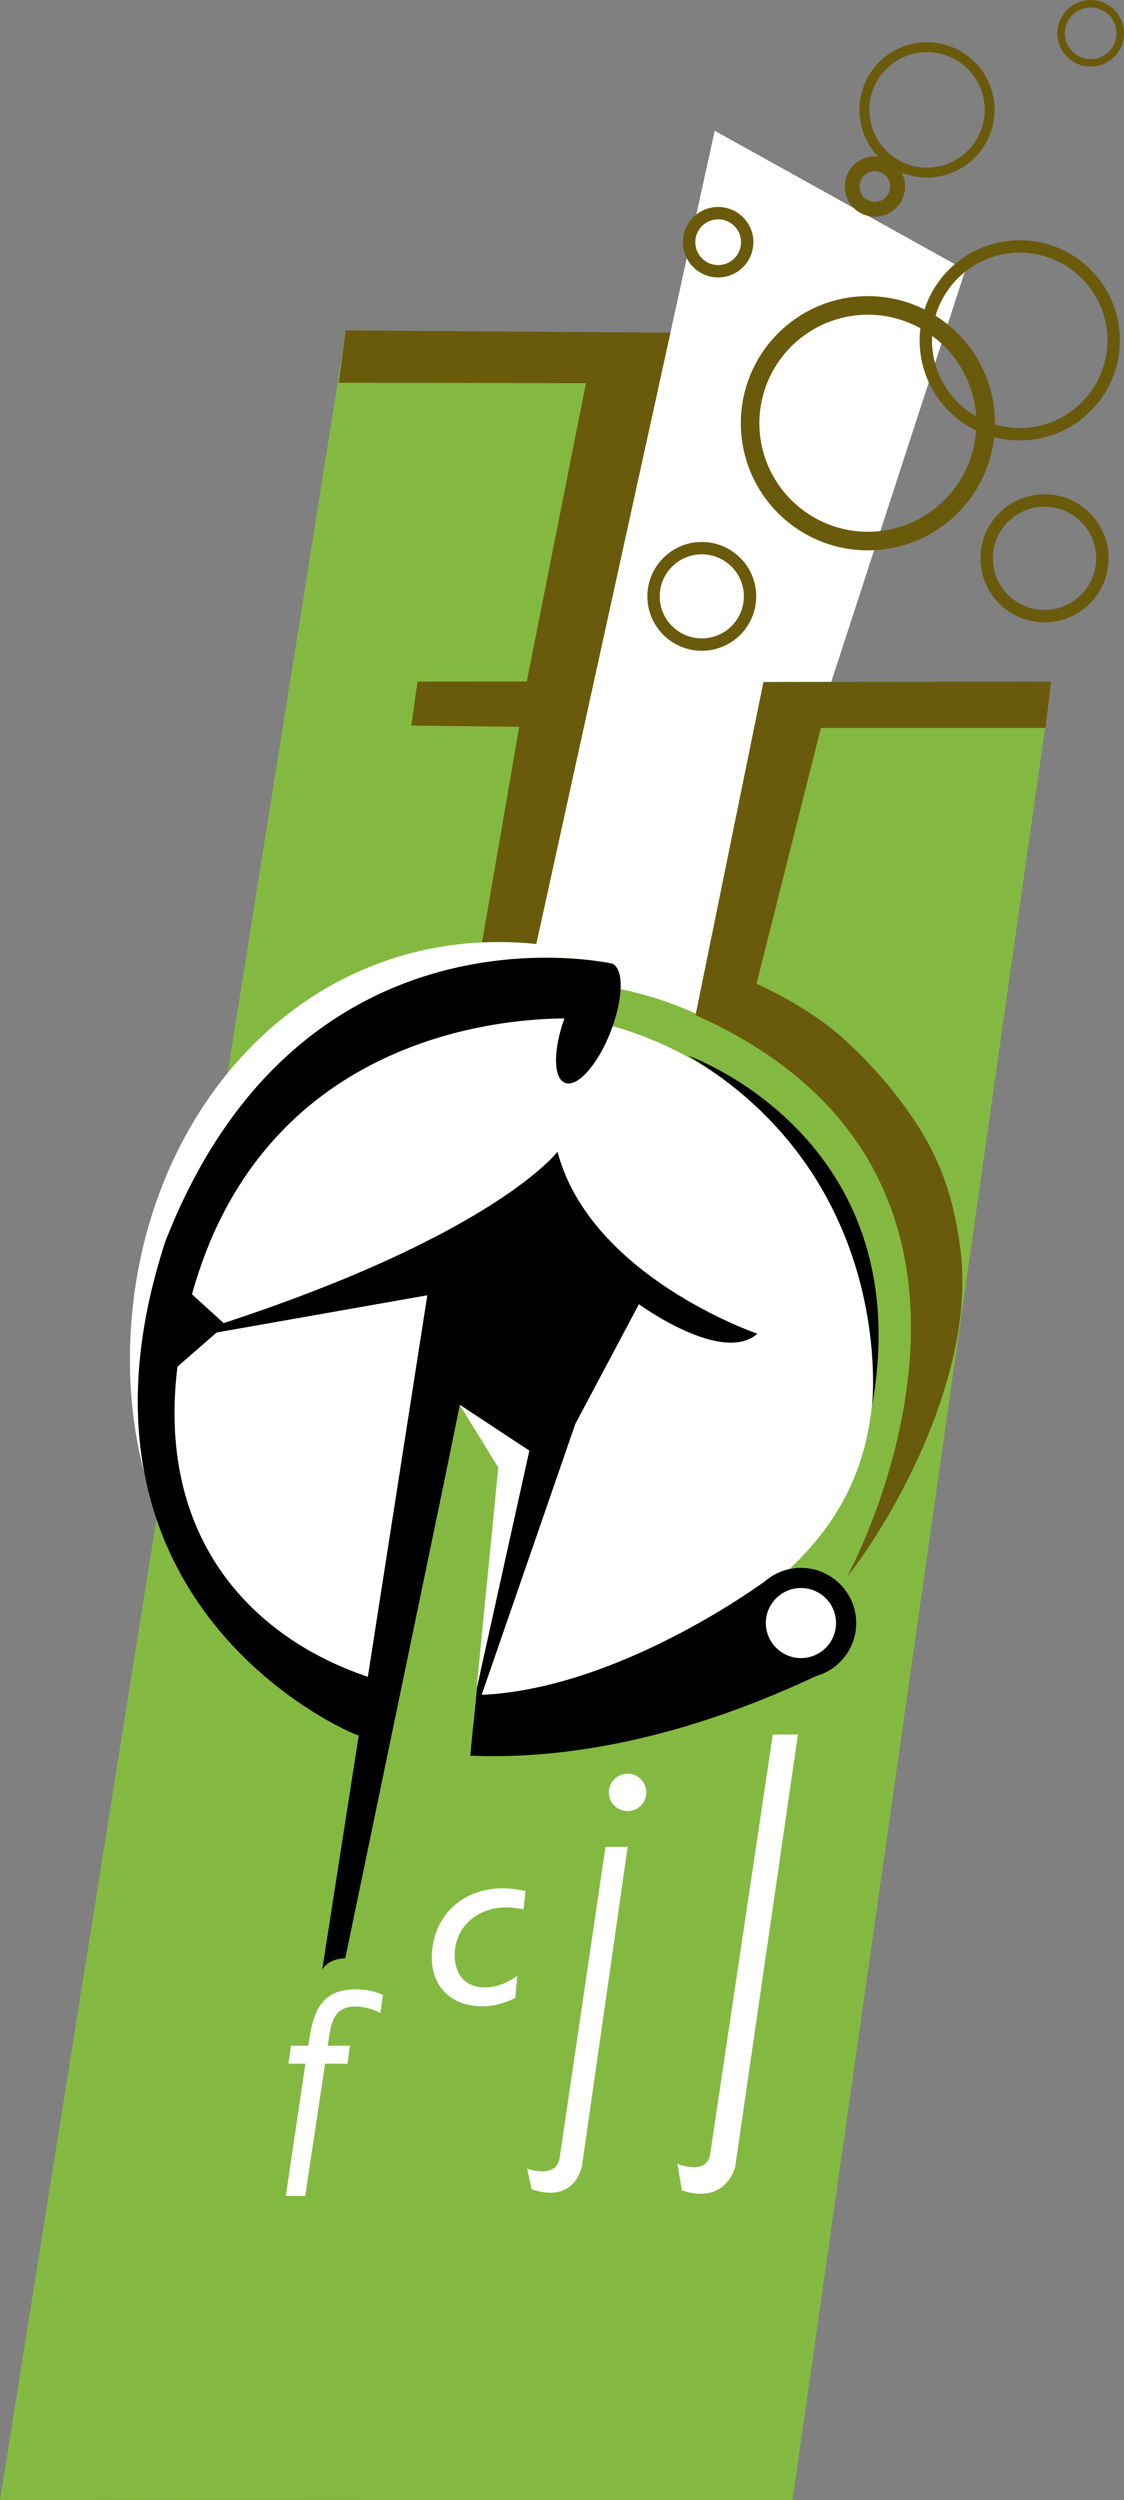
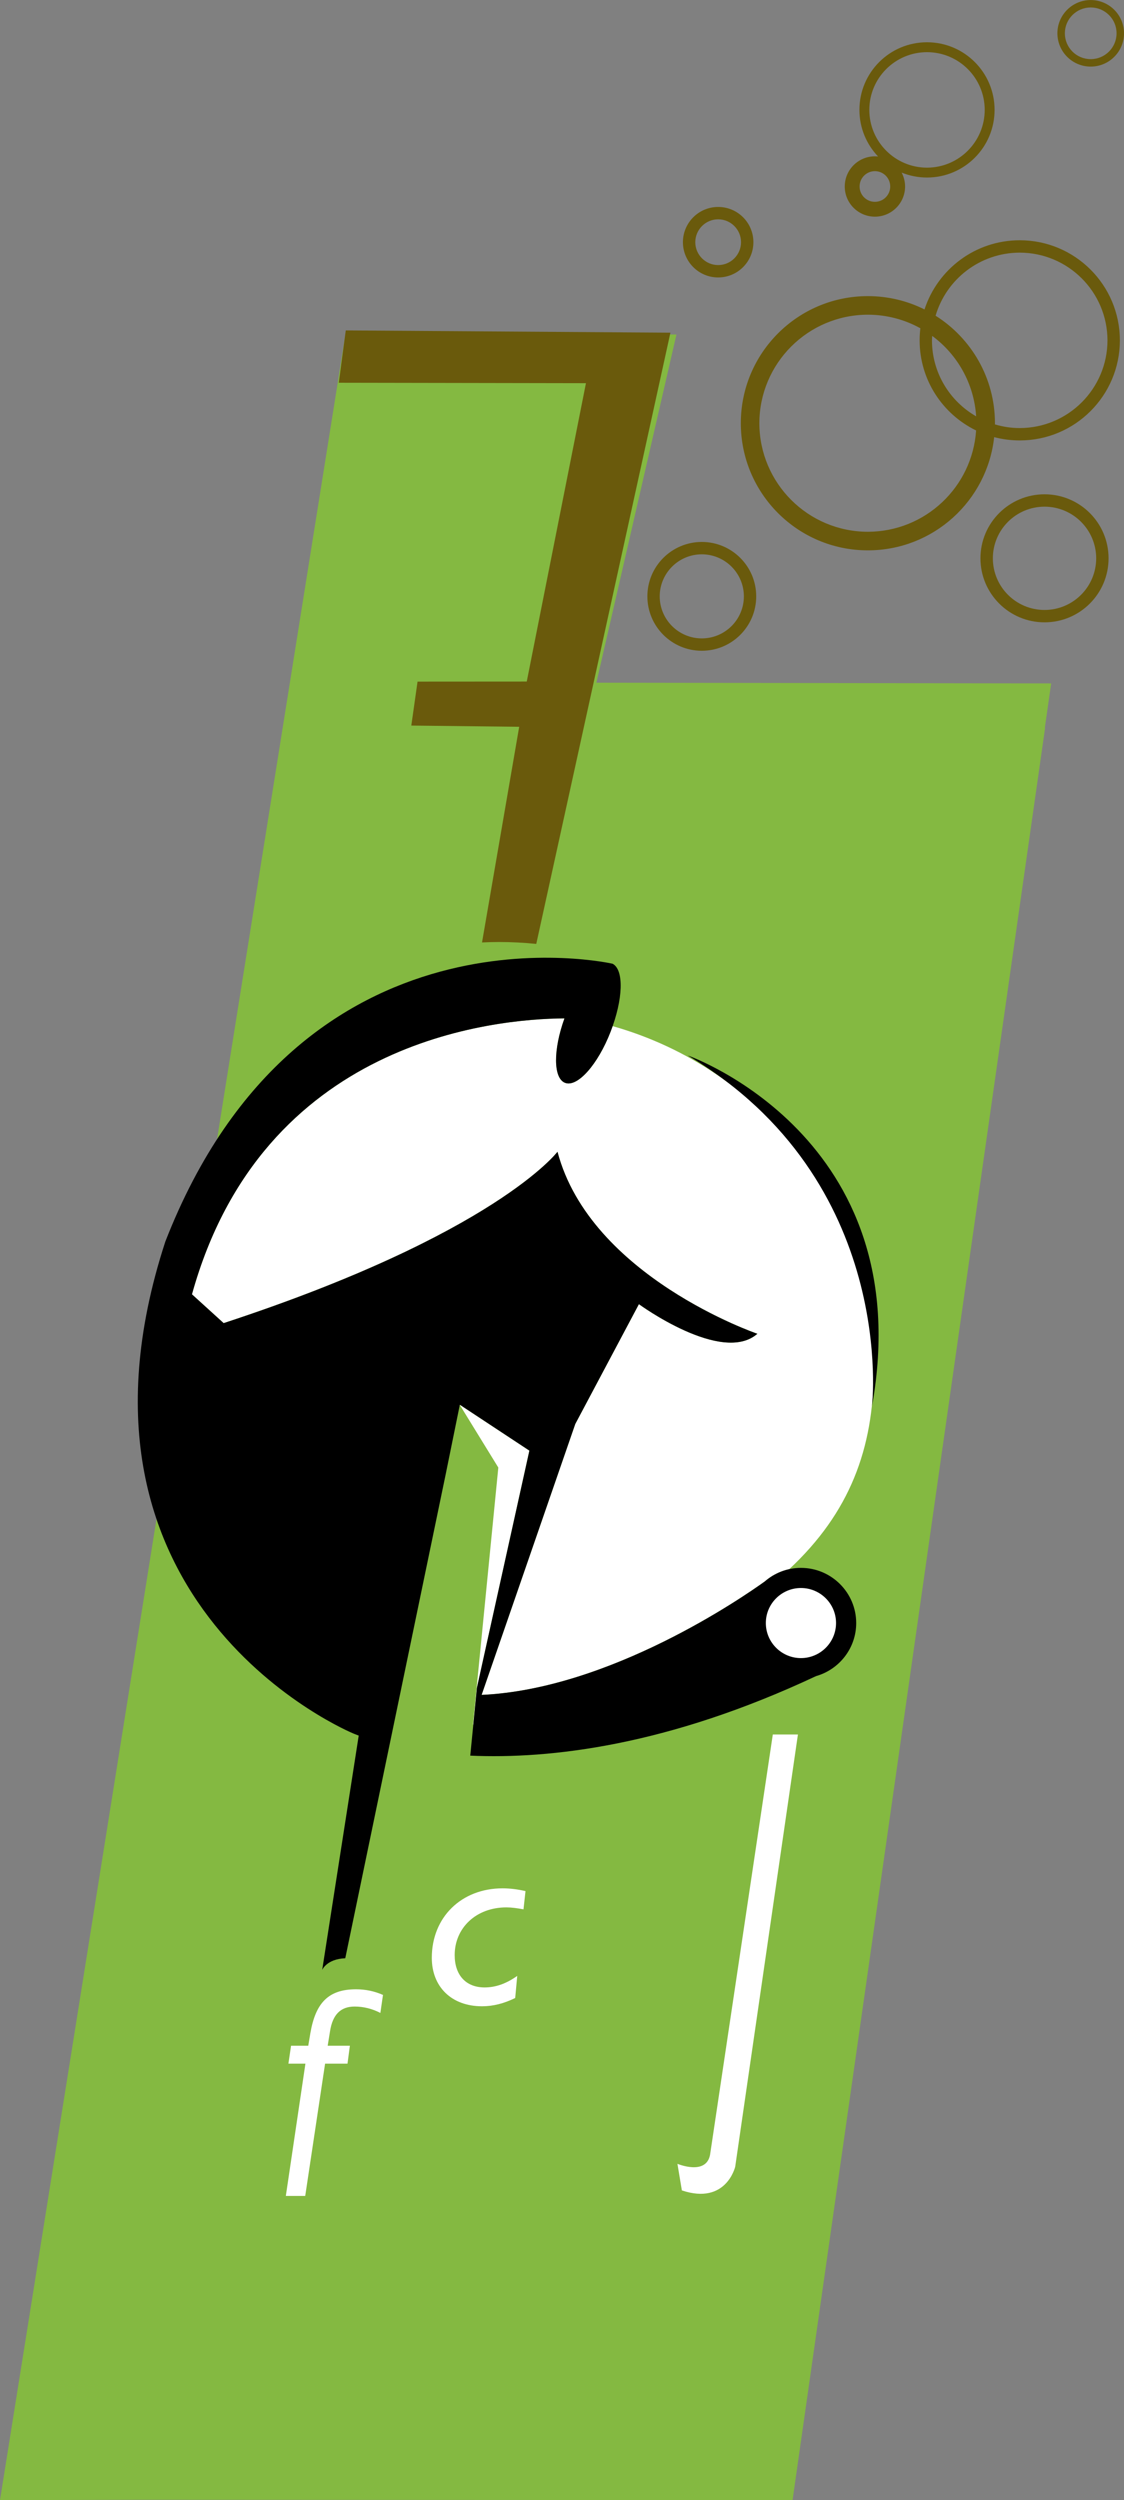
<svg xmlns="http://www.w3.org/2000/svg" width="129.58pt" height="288.15pt" viewBox="0 0 129.58 288.15" version="1.1">
  <rect x="0" y="0" width="129.58" height="288.15" fill="#808080" stroke="none" />
  <defs>
    <clipPath id="clip1">
      <path d="M 0 38 L 122 38 L 122 288.148 L 0 288.148 Z M 0 38 " />
    </clipPath>
    <clipPath id="clip2">
      <path d="M 85 27 L 129.578 27 L 129.578 64 L 85 64 Z M 85 27 " />
    </clipPath>
    <clipPath id="clip3">
      <path d="M 121 0 L 129.578 0 L 129.578 8 L 121 8 Z M 121 0 " />
    </clipPath>
  </defs>
  <g id="surface1">
    <g clip-path="url(#clip1)" clip-rule="nonzero">
      <path style=" stroke:none;fill-rule:nonzero;fill:rgb(51.764%,72.548%,25.49%);fill-opacity:1;" d="M 121.184 78.766 L 68.754 78.684 L 77.984 38.555 L 39.863 38.289 L 0 288.148 L 16.516 288.109 L 91.371 288.148 L 120.484 83.891 L 120.453 83.891 " />
    </g>
    <path style=" stroke:none;fill-rule:nonzero;fill:rgb(100%,100%,100%);fill-opacity:1;" d="M 61.031 167.191 L 53.012 161.902 L 53.008 161.922 L 57.449 169.141 L 54.531 198.77 C 54.543 198.77 54.551 198.77 54.566 198.773 L 54.98 194.535 " />
    <path style=" stroke:none;fill-rule:nonzero;fill:rgb(100%,100%,100%);fill-opacity:1;" d="M 65.141 124.801 C 63.773 124.266 63.766 120.996 65.074 117.371 C 56.93 117.43 30.25 119.902 22.129 149.176 L 25.59 152.32 L 25.785 152.496 C 57.137 142.207 64.27 132.746 64.27 132.746 C 68.066 147.145 87.312 153.723 87.312 153.723 C 83.215 157.301 73.656 150.309 73.656 150.309 L 66.32 164.117 L 55.523 195.344 C 70.336 194.668 85.641 184.086 88.176 182.262 C 88.965 181.578 89.926 181.086 90.984 180.855 C 97.957 174.355 100.727 166.941 100.727 157.859 C 100.727 139.043 88.004 123.176 70.629 118.266 C 70.555 118.477 70.477 118.688 70.395 118.902 C 68.918 122.715 66.559 125.352 65.141 124.801 " />
-     <path style=" stroke:none;fill-rule:nonzero;fill:rgb(100%,100%,100%);fill-opacity:1;" d="M 95.828 78.598 L 111.289 31.121 L 82.395 15.074 L 61.828 108.789 C 60.406 108.648 58.969 108.57 57.512 108.57 C 32.691 108.57 14.98 130.574 14.98 156.723 C 14.98 161.43 15.586 165.895 16.707 170.055 C 15.246 162.699 15.57 153.785 19.062 143.094 C 34.742 102.852 70.621 111.074 70.621 111.074 C 71.312 111.438 71.609 112.527 71.543 114.004 C 75.113 114.719 78.18 115.898 80.223 116.828 L 80.188 116.996 L 88.016 78.609 " />
    <path style=" stroke:none;fill-rule:nonzero;fill:rgb(0%,0%,0%);fill-opacity:1;" d="M 79.285 121.645 C 79.285 121.645 106.078 131.02 100.531 162.055 C 100.531 162.055 103.539 136.059 79.285 121.645 " />
    <path style=" stroke:none;fill-rule:nonzero;fill:rgb(41.576%,35.301%,4.704%);fill-opacity:1;" d="M 61.824 108.789 L 77.289 38.344 L 39.863 38.082 L 39.059 44.113 L 67.551 44.164 L 60.727 78.551 L 48.137 78.559 L 47.418 83.625 L 59.855 83.766 L 55.57 108.621 C 56.211 108.59 56.859 108.57 57.512 108.57 C 58.969 108.57 60.406 108.645 61.824 108.789 " />
-     <path style=" stroke:none;fill-rule:nonzero;fill:rgb(41.576%,35.301%,4.704%);fill-opacity:1;" d="M 80.191 116.996 L 88.016 78.609 L 121.184 78.559 L 120.516 83.891 L 94.637 83.891 L 87.215 113.387 C 87.215 113.387 91.344 115.16 95.238 118.07 C 98.082 120.188 101.254 123.617 102.996 125.824 C 107.008 130.91 109.75 135.789 110.754 144.285 C 112.418 158.363 102.996 175.051 97.645 181.734 C 97.645 181.734 122.793 135.992 80.191 116.996 " />
    <path style=" stroke:none;fill-rule:nonzero;fill:rgb(0%,0%,0%);fill-opacity:1;" d="M 92.336 180.703 C 90.742 180.703 89.285 181.297 88.172 182.266 C 85.641 184.086 70.336 194.668 55.523 195.344 L 66.32 164.117 L 73.656 150.309 C 73.656 150.309 83.215 157.305 87.312 153.723 C 87.312 153.723 68.066 147.145 64.27 132.746 C 64.27 132.746 57.137 142.207 25.785 152.496 L 25.59 152.32 L 22.129 149.176 C 30.25 119.902 56.93 117.43 65.074 117.371 C 63.766 120.996 63.773 124.266 65.141 124.801 C 66.559 125.352 68.918 122.715 70.395 118.902 C 71.832 115.203 71.965 111.781 70.621 111.074 C 70.621 111.074 34.742 102.852 19.062 143.094 C 5.293 185.242 40.73 199.789 40.73 199.789 C 40.73 199.789 40.949 199.883 41.355 200.035 L 37.145 227.043 C 37.145 227.043 37.641 225.785 39.805 225.695 L 51.387 169.891 L 53.012 161.902 L 61.031 167.191 L 54.98 194.535 L 54.215 202.344 C 63.387 202.754 76.961 201.215 94.082 193.176 C 96.746 192.418 98.707 189.969 98.707 187.062 C 98.707 183.559 95.848 180.703 92.336 180.703 " />
    <path style=" stroke:none;fill-rule:nonzero;fill:rgb(100%,100%,100%);fill-opacity:1;" d="M 41.043 229.273 C 42.137 229.273 43.172 229.492 44.152 229.922 L 43.852 232 C 42.895 231.504 41.891 231.262 40.879 231.262 C 39.273 231.262 38.344 232.184 38.047 234.117 L 37.777 235.777 L 40.336 235.777 L 40.062 237.844 L 37.477 237.844 L 35.188 253.09 L 32.953 253.09 L 35.211 237.844 L 33.25 237.844 L 33.555 235.777 L 35.539 235.777 L 35.785 234.305 C 36.383 230.879 37.828 229.273 41.043 229.273 " />
    <path style=" stroke:none;fill-rule:nonzero;fill:rgb(100%,100%,100%);fill-opacity:1;" d="M 59.395 230.277 C 58.09 230.914 56.852 231.23 55.57 231.23 C 52.039 231.23 49.781 228.973 49.781 225.648 C 49.781 220.961 53.199 217.637 57.941 217.637 C 58.812 217.637 59.715 217.754 60.582 217.957 L 60.352 220.059 C 59.629 219.922 58.957 219.832 58.383 219.832 C 54.879 219.832 52.418 222.207 52.418 225.332 C 52.418 227.645 53.719 229.059 55.863 229.059 C 57.133 229.059 58.352 228.633 59.629 227.73 " />
-     <path style=" stroke:none;fill-rule:nonzero;fill:rgb(100%,100%,100%);fill-opacity:1;" d="M 74.508 206.586 C 74.508 207.773 73.543 208.734 72.352 208.734 C 71.16 208.734 70.191 207.773 70.191 206.586 C 70.191 205.391 71.16 204.422 72.352 204.422 C 73.543 204.422 74.508 205.391 74.508 206.586 " />
    <path style=" stroke:none;fill-rule:nonzero;fill:rgb(100%,100%,100%);fill-opacity:1;" d="M 89.094 199.906 L 91.988 199.906 L 84.758 249.723 C 84.758 249.723 83.727 254.16 78.609 252.453 L 78.098 249.387 C 78.098 249.387 81.391 250.773 81.859 248.355 " />
-     <path style=" stroke:none;fill-rule:nonzero;fill:rgb(100%,100%,100%);fill-opacity:1;" d="M 69.805 212.863 L 72.363 212.863 L 67.094 249.598 C 67.094 249.598 66.41 254.035 61.285 252.332 L 60.781 249.945 C 60.781 249.945 64.246 251.234 64.535 248.586 " />
    <path style=" stroke:none;fill-rule:nonzero;fill:rgb(100%,100%,100%);fill-opacity:1;" d="M 92.336 183.023 C 90.105 183.023 88.289 184.836 88.289 187.059 C 88.289 189.289 90.105 191.102 92.336 191.102 C 94.57 191.102 96.383 189.289 96.383 187.059 C 96.383 184.836 94.57 183.023 92.336 183.023 " />
-     <path style=" stroke:none;fill-rule:nonzero;fill:rgb(100%,100%,100%);fill-opacity:1;" d="M 42.406 193.262 C 28.547 188.562 18.086 176.867 20.457 157.516 L 24.973 153.574 L 49.262 149.285 " />
    <path style=" stroke:none;fill-rule:nonzero;fill:rgb(41.576%,35.301%,4.704%);fill-opacity:1;" d="M 80.906 73.578 C 78.227 73.574 76.059 71.41 76.055 68.734 C 76.059 66.059 78.227 63.891 80.906 63.887 C 83.586 63.891 85.754 66.059 85.758 68.734 C 85.754 71.41 83.586 73.574 80.906 73.578 M 80.906 62.461 C 77.441 62.465 74.633 65.27 74.633 68.734 C 74.633 72.195 77.441 75.004 80.906 75.004 C 84.375 75.004 87.18 72.195 87.18 68.734 C 87.18 65.27 84.375 62.465 80.906 62.461 " />
    <g clip-path="url(#clip2)" clip-rule="nonzero">
      <path style=" stroke:none;fill-rule:nonzero;fill:rgb(41.576%,35.301%,4.704%);fill-opacity:1;" d="M 117.562 49.336 C 116.566 49.336 115.605 49.184 114.699 48.914 C 114.699 48.871 114.703 48.824 114.703 48.777 C 114.703 43.559 111.969 38.98 107.859 36.387 C 109.09 32.191 112.961 29.129 117.562 29.117 C 123.145 29.129 127.664 33.645 127.676 39.23 C 127.664 44.809 123.145 49.328 117.562 49.336 M 107.469 38.715 C 110.355 40.844 112.289 44.184 112.535 47.984 C 109.496 46.242 107.449 42.98 107.441 39.23 C 107.441 39.055 107.461 38.887 107.469 38.715 M 100.051 61.289 C 93.148 61.277 87.555 55.688 87.543 48.777 C 87.555 41.871 93.148 36.281 100.051 36.27 C 102.246 36.273 104.312 36.84 106.105 37.836 C 106.047 38.293 106.02 38.758 106.02 39.23 C 106.02 43.797 108.676 47.742 112.531 49.613 C 112.09 56.133 106.68 61.277 100.051 61.289 M 117.562 27.691 C 112.43 27.691 108.086 31.039 106.582 35.664 C 104.617 34.684 102.398 34.129 100.051 34.129 C 91.961 34.129 85.406 40.688 85.406 48.777 C 85.406 56.871 91.961 63.43 100.051 63.43 C 107.602 63.43 113.812 57.719 114.613 50.383 C 115.555 50.629 116.539 50.762 117.562 50.762 C 123.934 50.762 129.102 45.598 129.105 39.23 C 129.102 32.855 123.934 27.691 117.562 27.691 " />
    </g>
    <path style=" stroke:none;fill-rule:nonzero;fill:rgb(41.576%,35.301%,4.704%);fill-opacity:1;" d="M 120.418 70.301 C 117.125 70.297 114.465 67.637 114.461 64.348 C 114.465 61.059 117.125 58.402 120.418 58.395 C 123.711 58.402 126.367 61.059 126.375 64.348 C 126.367 67.637 123.711 70.297 120.418 70.301 M 120.418 56.969 C 116.34 56.969 113.031 60.27 113.031 64.348 C 113.031 68.422 116.34 71.727 120.418 71.727 C 124.496 71.727 127.801 68.422 127.801 64.348 C 127.801 60.27 124.496 56.969 120.418 56.969 " />
    <path style=" stroke:none;fill-rule:nonzero;fill:rgb(41.576%,35.301%,4.704%);fill-opacity:1;" d="M 82.793 25.277 C 84.25 25.277 85.43 26.461 85.43 27.914 C 85.43 29.367 84.25 30.551 82.793 30.551 C 81.34 30.551 80.16 29.367 80.156 27.914 C 80.16 26.461 81.34 25.277 82.793 25.277 M 82.793 31.977 C 85.039 31.977 86.855 30.156 86.855 27.914 C 86.855 25.672 85.039 23.852 82.793 23.852 C 80.547 23.852 78.734 25.672 78.73 27.914 C 78.734 30.156 80.547 31.977 82.793 31.977 " />
    <path style=" stroke:none;fill-rule:nonzero;fill:rgb(41.576%,35.301%,4.704%);fill-opacity:1;" d="M 100.863 19.727 C 101.836 19.73 102.629 20.516 102.629 21.496 C 102.629 22.473 101.836 23.262 100.863 23.262 C 99.887 23.262 99.098 22.473 99.098 21.496 C 99.098 20.516 99.887 19.727 100.863 19.727 M 106.867 6.012 C 110.547 6.016 113.516 8.988 113.523 12.664 C 113.516 16.344 110.547 19.316 106.867 19.324 C 103.195 19.316 100.223 16.344 100.219 12.664 C 100.223 8.988 103.195 6.016 106.867 6.012 M 100.863 24.973 C 102.781 24.973 104.34 23.418 104.344 21.496 C 104.34 20.914 104.195 20.371 103.945 19.891 C 104.848 20.258 105.836 20.461 106.867 20.461 C 111.176 20.461 114.66 16.973 114.66 12.664 C 114.66 8.359 111.176 4.871 106.867 4.871 C 102.562 4.871 99.078 8.359 99.078 12.664 C 99.078 14.75 99.898 16.637 101.227 18.035 C 101.105 18.023 100.988 18.016 100.863 18.016 C 98.945 18.02 97.387 19.574 97.387 21.496 C 97.387 23.418 98.945 24.969 100.863 24.973 " />
    <g clip-path="url(#clip3)" clip-rule="nonzero">
      <path style=" stroke:none;fill-rule:nonzero;fill:rgb(41.576%,35.301%,4.704%);fill-opacity:1;" d="M 125.742 0.859 C 127.387 0.863 128.723 2.195 128.723 3.836 C 128.723 5.484 127.387 6.816 125.742 6.816 C 124.094 6.816 122.762 5.484 122.762 3.836 C 122.762 2.195 124.098 0.863 125.742 0.859 M 125.742 7.676 C 127.859 7.676 129.582 5.961 129.582 3.836 C 129.578 1.719 127.859 0.004 125.742 0.004 C 123.621 0.004 121.902 1.723 121.902 3.836 C 121.906 5.961 123.621 7.672 125.742 7.676 " />
    </g>
  </g>
</svg>